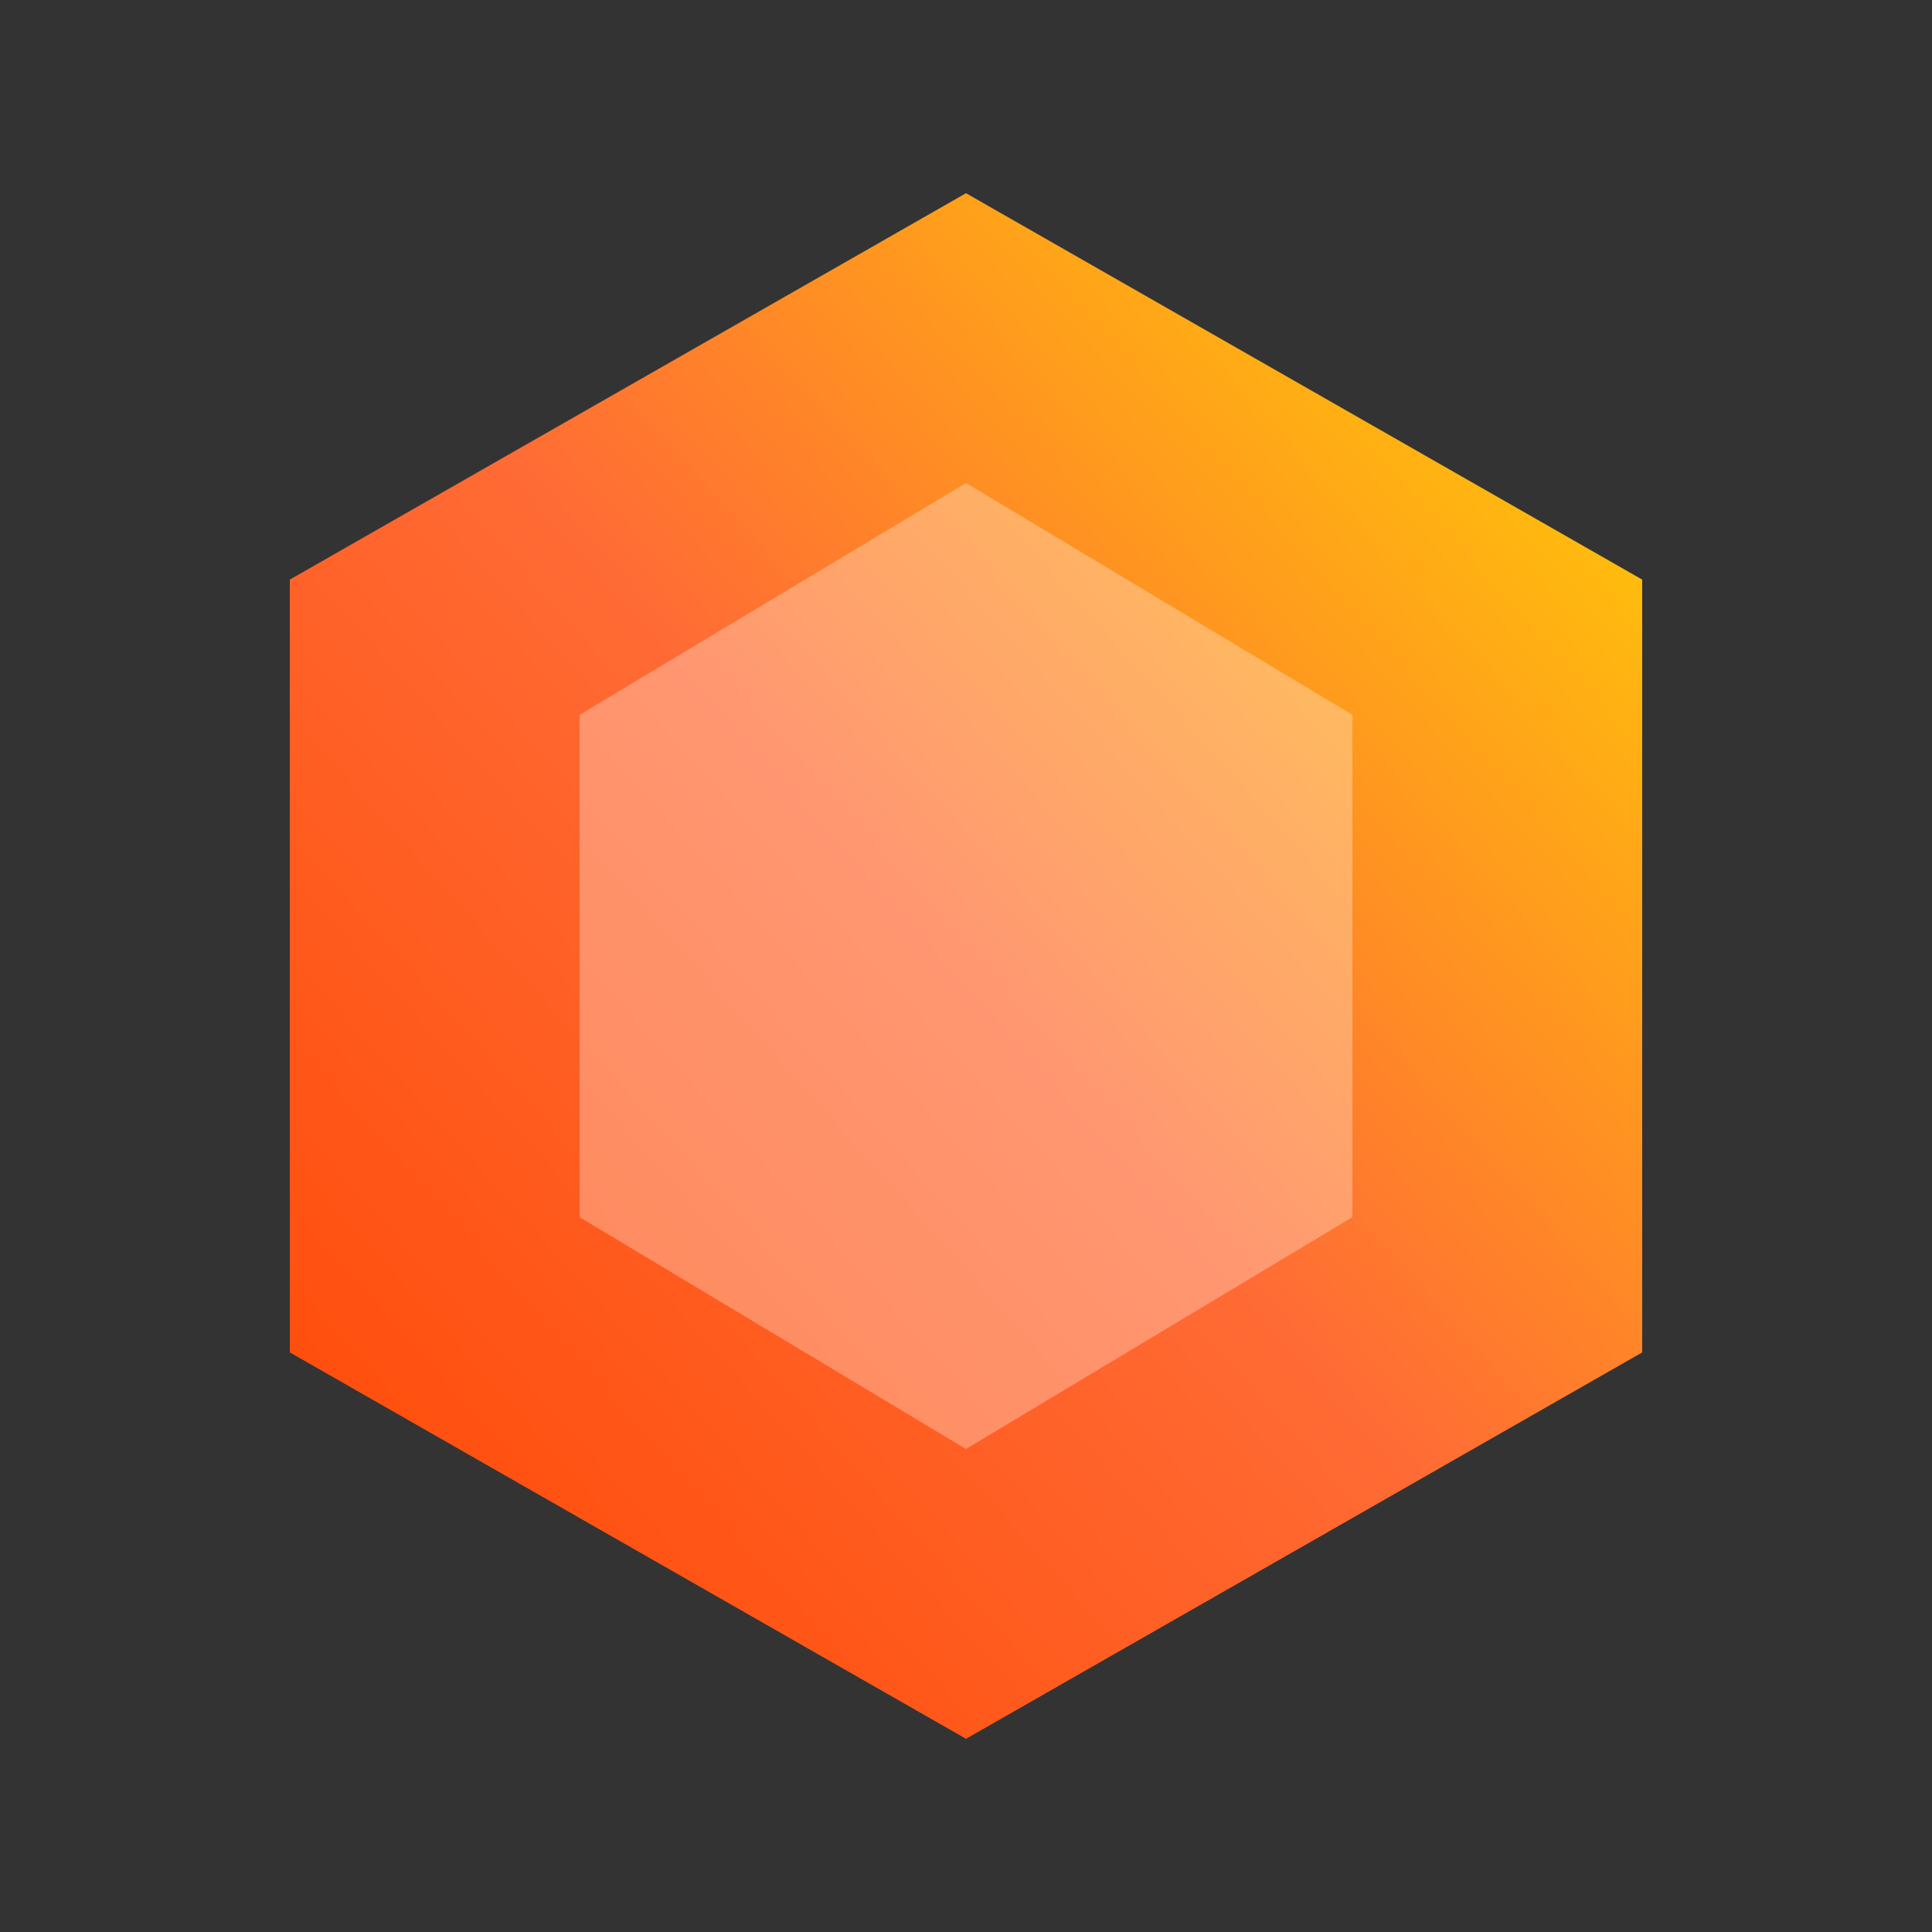
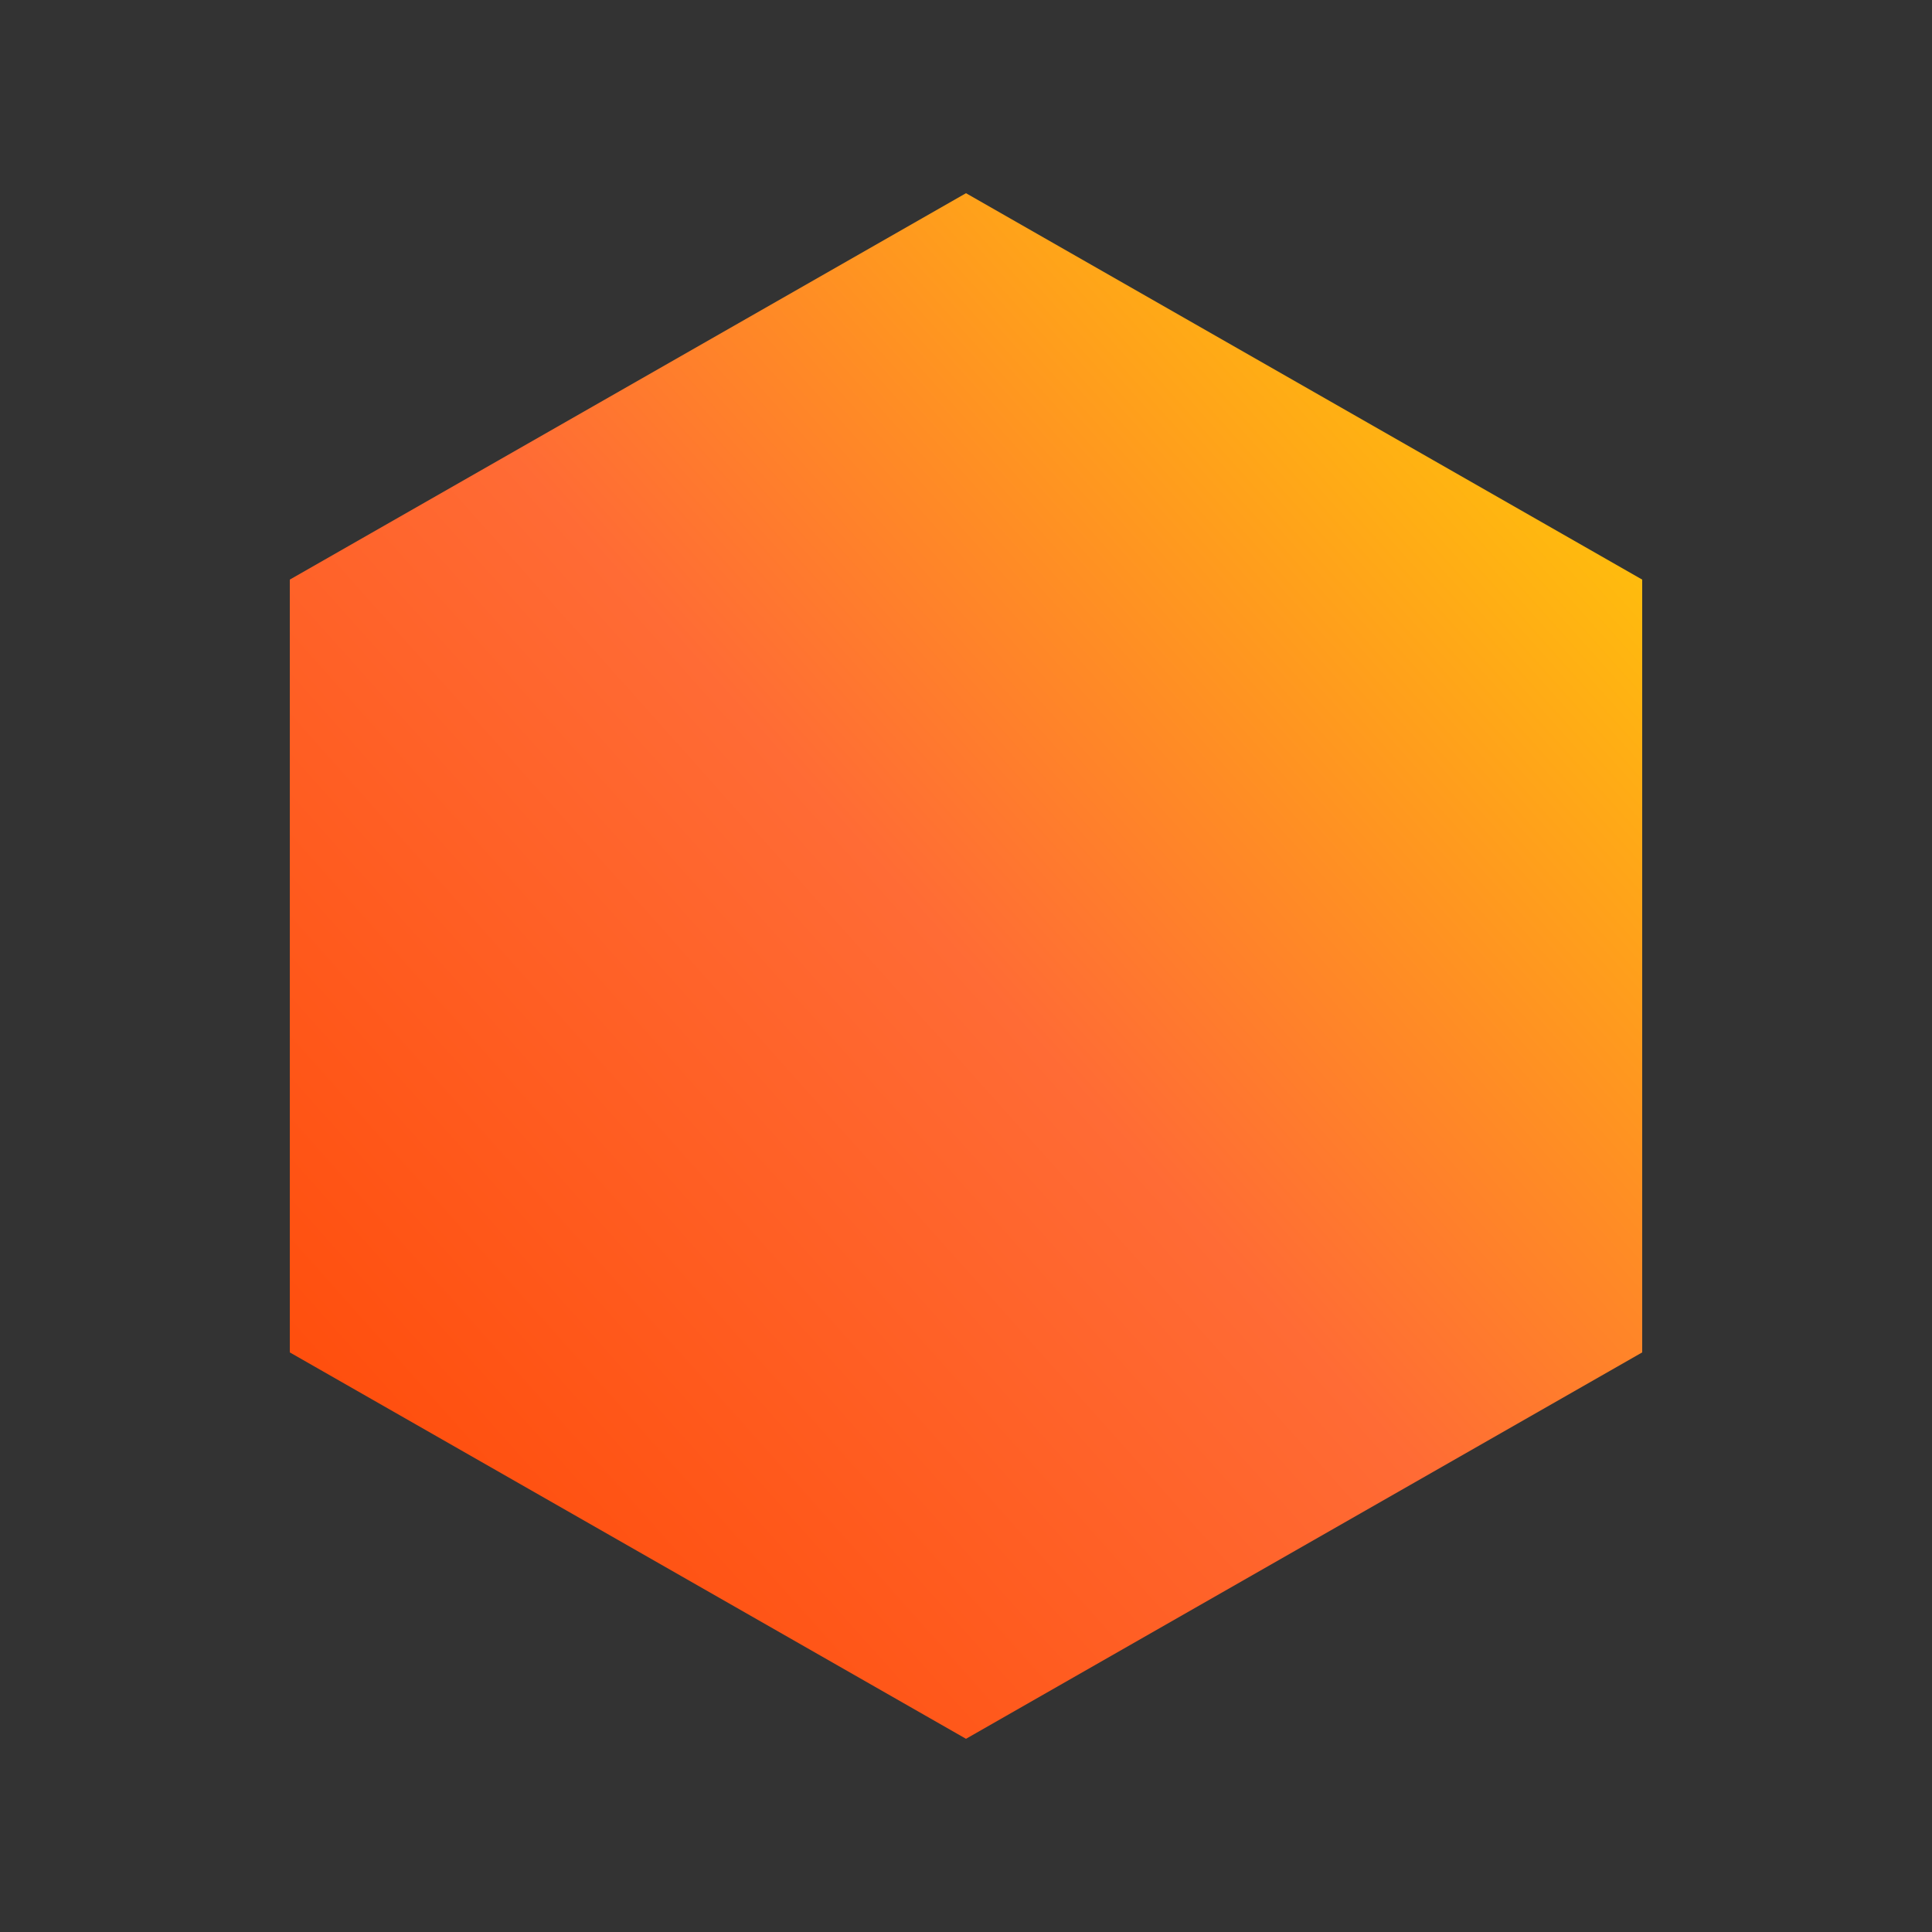
<svg xmlns="http://www.w3.org/2000/svg" viewBox="0 0 100 100">
  <rect x="0" y="0" width="100" height="100" fill="#333333" stroke="none" />
  <defs>
    <linearGradient id="magmaGradient" x1="0%" y1="100%" x2="100%" y2="0%">
      <stop offset="0%" style="stop-color:#FF4500" />
      <stop offset="50%" style="stop-color:#FF6B35" />
      <stop offset="100%" style="stop-color:#FFD700" />
    </linearGradient>
  </defs>
  <path d="M50 10 L85 30 L85 70 L50 90 L15 70 L15 30 Z" fill="url(#magmaGradient)" />
-   <path d="M50 25 L70 37 L70 63 L50 75 L30 63 L30 37 Z" fill="white" opacity="0.3" />
</svg>